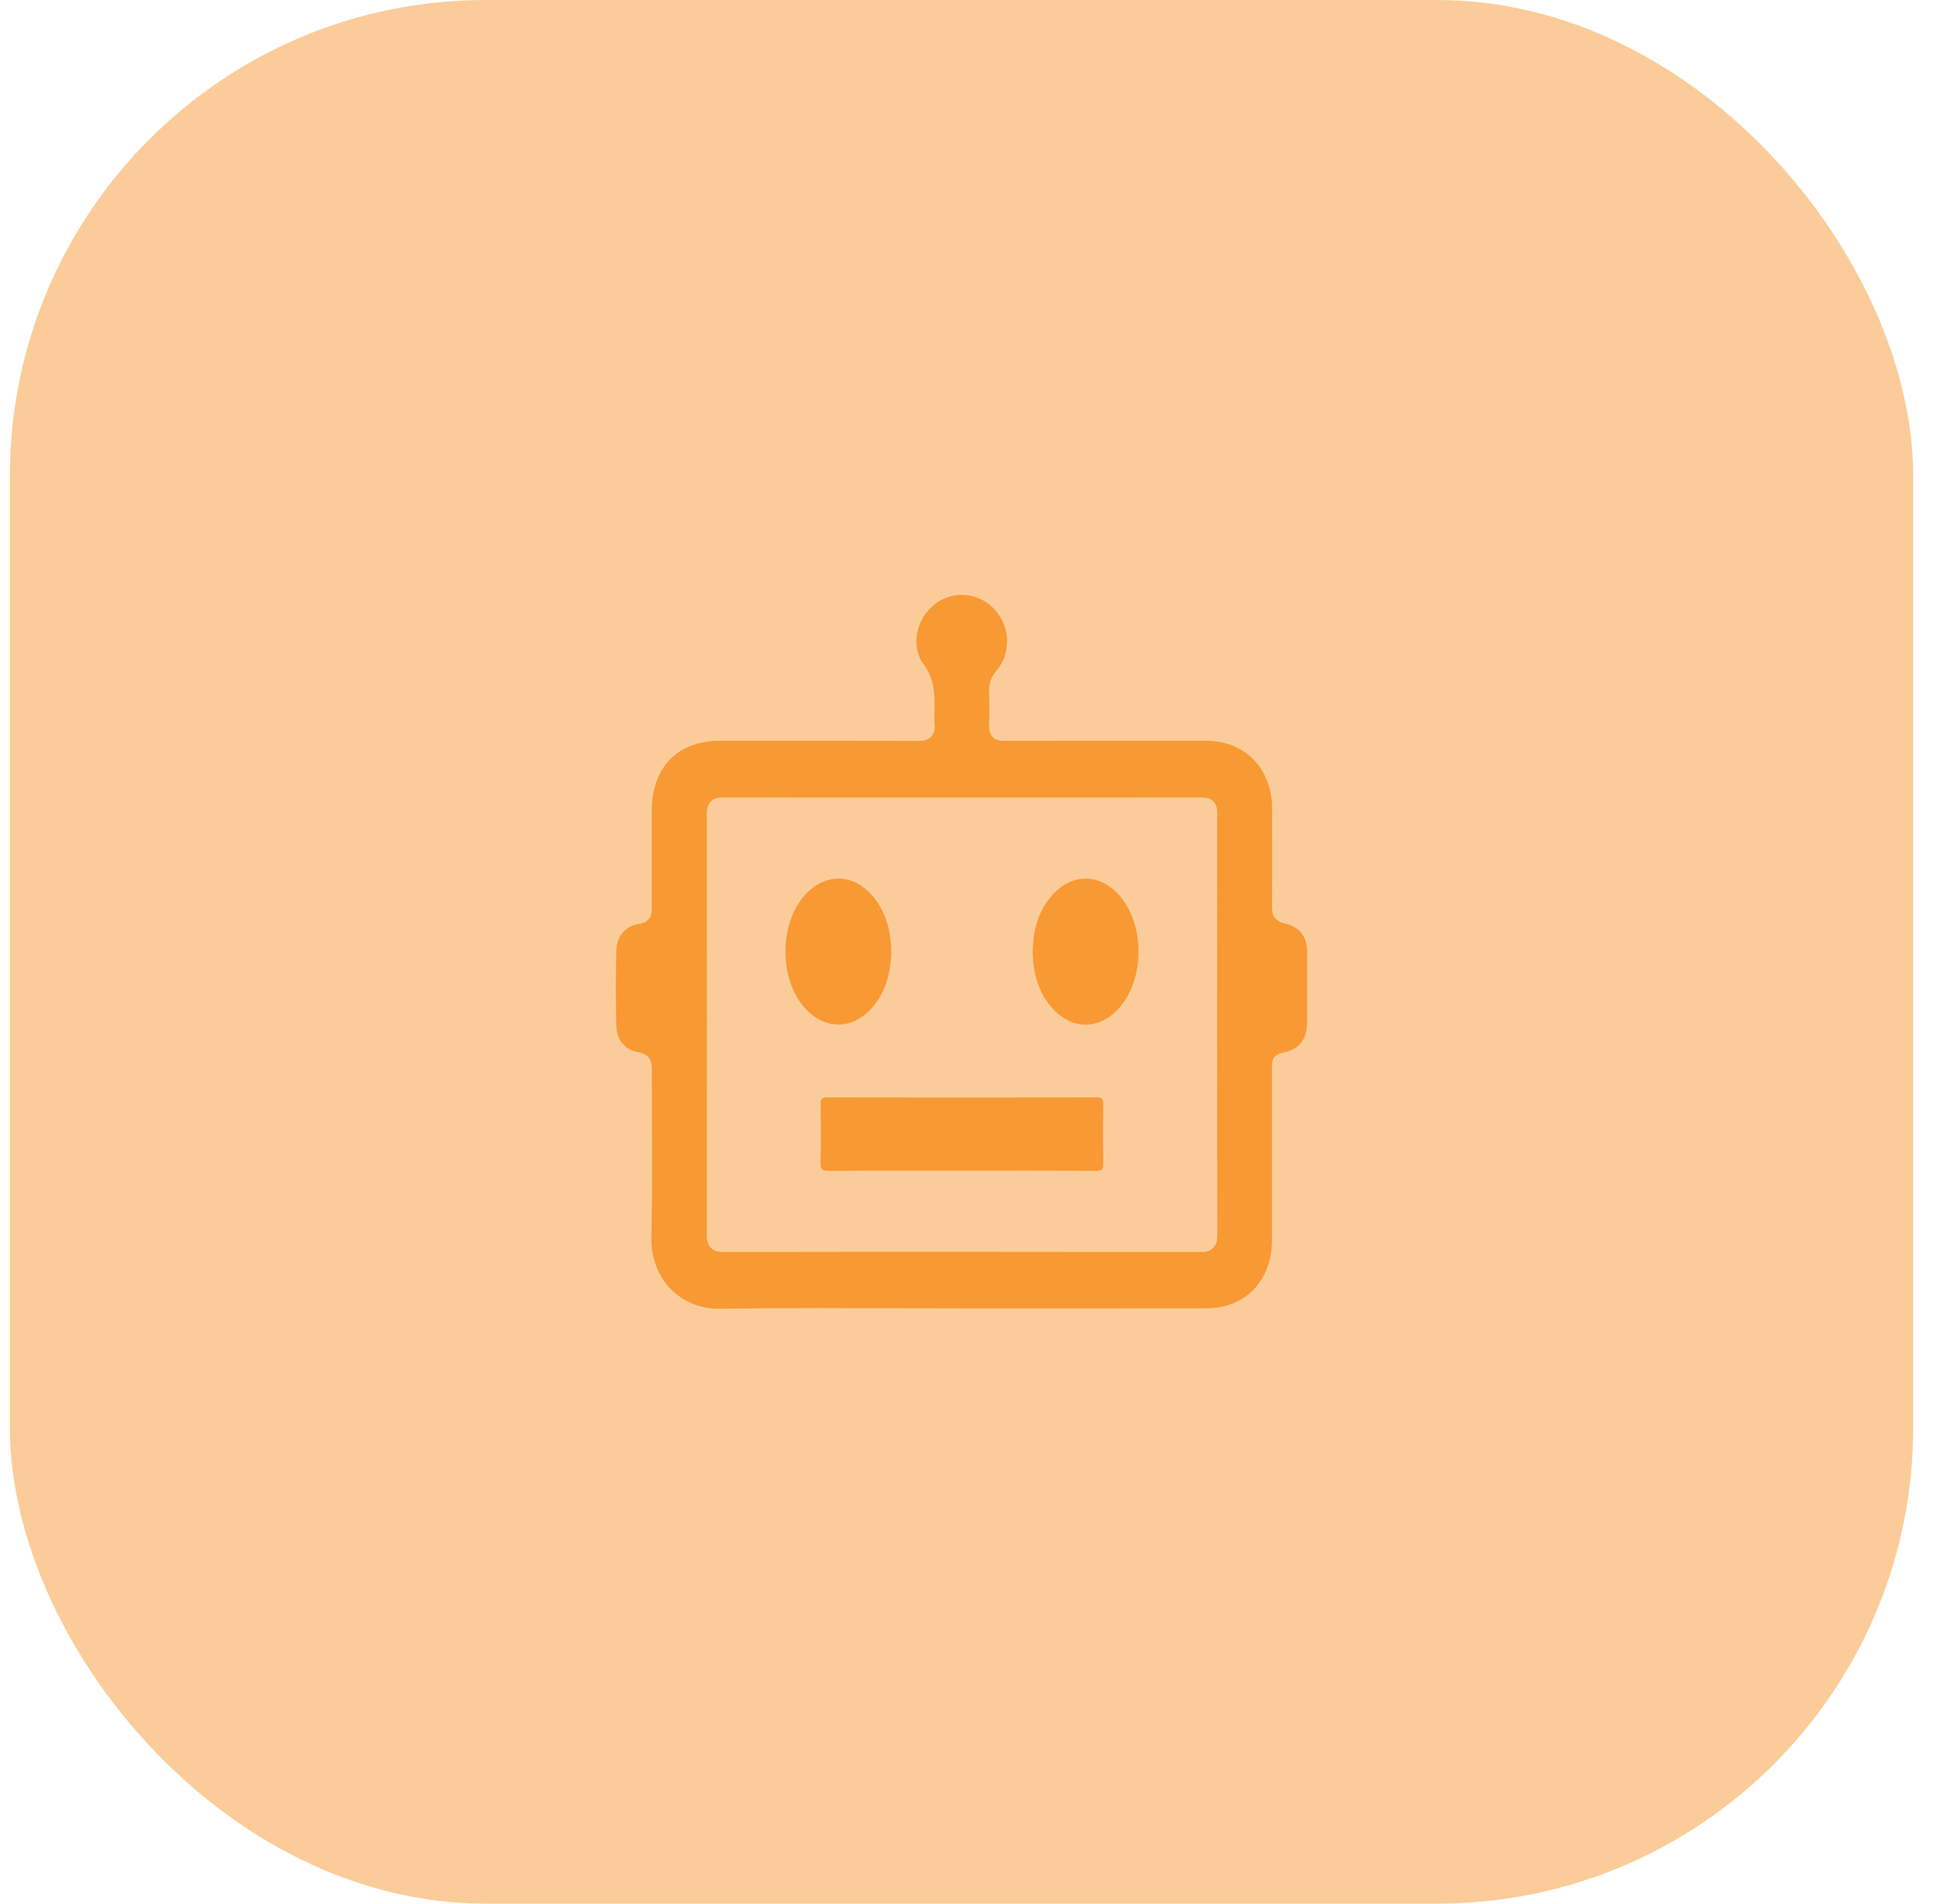
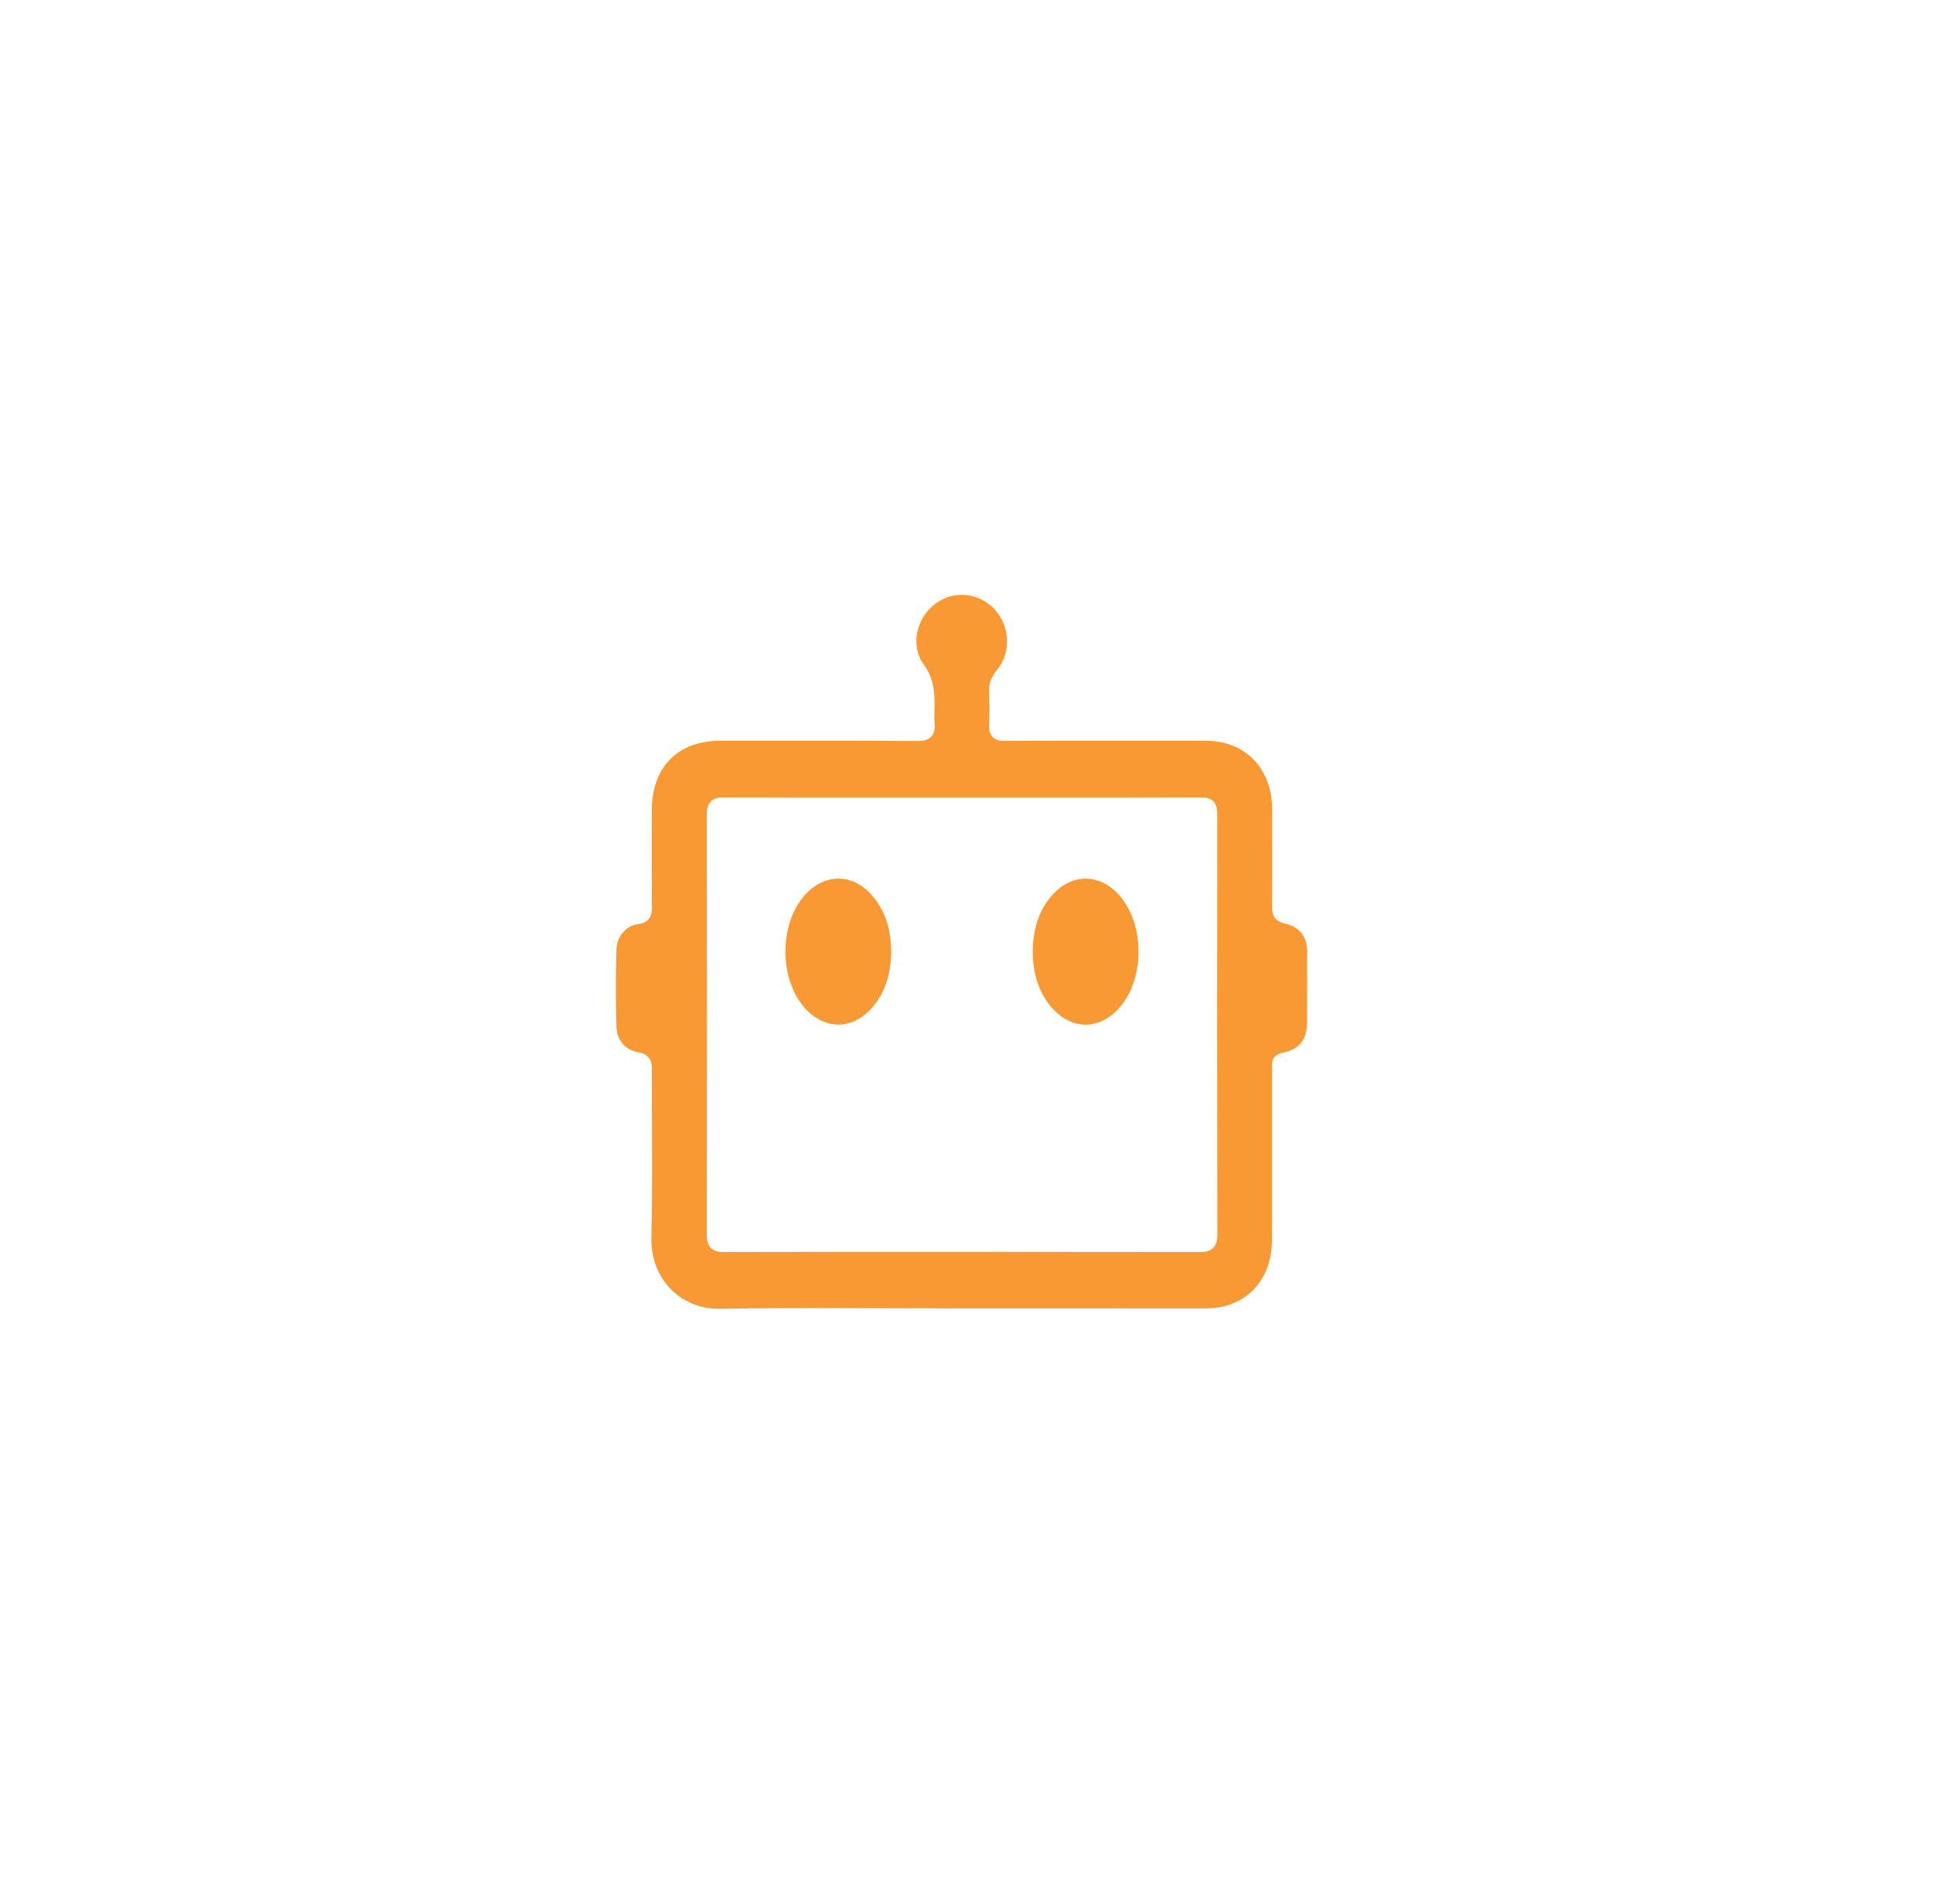
<svg xmlns="http://www.w3.org/2000/svg" width="65" height="64" viewBox="0 0 65 64" fill="none">
-   <rect x="0.333" width="64" height="64" rx="16" fill="#F67F00" fill-opacity="0.4" />
-   <path d="M37.099 37.116C37.1 36.936 37.046 36.894 36.878 36.894C33.855 36.9 30.833 36.9 27.811 36.894C27.635 36.894 27.594 36.95 27.596 37.122C27.605 37.772 27.612 38.425 27.592 39.075C27.584 39.328 27.665 39.363 27.885 39.363C29.369 39.353 30.852 39.357 32.336 39.357C33.82 39.357 35.358 39.353 36.87 39.361C37.05 39.361 37.104 39.319 37.1 39.127C37.089 38.458 37.089 37.788 37.1 37.116H37.099Z" fill="#F89933" />
  <path d="M35.443 30.029C34.925 30.57 34.738 31.245 34.727 31.981C34.734 32.73 34.921 33.407 35.437 33.95C36.071 34.618 36.943 34.612 37.579 33.948C38.517 32.969 38.521 31.027 37.586 30.044C36.955 29.378 36.076 29.369 35.443 30.031V30.029Z" fill="#F89933" />
  <path d="M29.227 33.983C29.76 33.44 29.954 32.759 29.969 32.01C29.96 31.241 29.767 30.548 29.226 30C28.624 29.392 27.801 29.386 27.182 29.971C26.154 30.942 26.154 33.044 27.184 34.014C27.805 34.599 28.627 34.589 29.227 33.981V33.983Z" fill="#F89933" />
-   <path d="M43.959 32.039C43.959 31.481 43.712 31.164 43.185 31.043C42.813 30.957 42.772 30.685 42.773 30.486C42.779 29.596 42.779 28.716 42.775 27.672C42.775 27.599 42.775 27.525 42.775 27.45C42.779 27.22 42.781 27.002 42.749 26.795C42.572 25.629 41.727 24.904 40.54 24.904C39.609 24.904 38.68 24.904 37.749 24.904C36.216 24.904 34.953 24.904 33.77 24.909C33.637 24.909 33.487 24.894 33.375 24.772C33.261 24.649 33.255 24.486 33.259 24.376C33.274 24.044 33.274 23.685 33.259 23.249C33.25 22.979 33.327 22.765 33.506 22.55C34.007 21.956 33.979 21.068 33.442 20.485C33.158 20.176 32.756 20 32.341 20C32.003 20 31.683 20.112 31.418 20.324C30.79 20.824 30.624 21.739 31.052 22.324C31.405 22.807 31.431 23.262 31.425 23.765C31.425 23.819 31.424 23.873 31.422 23.929C31.418 24.062 31.414 24.189 31.427 24.307C31.441 24.432 31.444 24.614 31.323 24.753C31.201 24.892 31.026 24.911 30.887 24.911H30.88C29.538 24.905 28.197 24.904 27.181 24.904C26.661 24.904 24.227 24.904 24.227 24.904C22.78 24.904 21.917 25.79 21.915 27.276V27.927C21.915 28.778 21.915 29.658 21.919 30.525C21.919 30.656 21.921 31.006 21.474 31.066C21.048 31.122 20.741 31.475 20.728 31.923C20.702 32.778 20.702 33.653 20.728 34.521C20.741 34.969 21.027 35.303 21.455 35.373C21.921 35.448 21.919 35.788 21.919 35.971C21.919 36.606 21.919 37.253 21.922 37.876C21.928 39.1 21.934 40.367 21.904 41.612C21.889 42.264 22.111 42.867 22.528 43.311C22.947 43.755 23.53 44 24.169 44H24.21C25.194 43.985 26.257 43.977 27.553 43.977C28.351 43.977 29.151 43.979 29.949 43.983C30.747 43.985 31.545 43.988 32.345 43.988C32.345 43.988 36.379 43.988 37.17 43.988C38.299 43.988 39.429 43.988 40.558 43.986C41.878 43.985 42.768 43.06 42.77 41.689C42.77 41.054 42.77 40.421 42.77 39.786V38.274C42.77 37.477 42.77 36.678 42.77 35.88C42.77 35.871 42.77 35.863 42.77 35.853C42.753 35.535 42.949 35.429 43.115 35.396C43.7 35.278 43.951 34.963 43.953 34.342C43.957 33.521 43.955 32.718 43.953 32.042L43.959 32.039ZM40.796 41.952C40.659 42.093 40.465 42.093 40.358 42.093C37.693 42.089 35.014 42.087 32.396 42.087C29.777 42.087 26.977 42.087 24.319 42.093C24.188 42.093 24.023 42.077 23.902 41.952C23.782 41.828 23.767 41.664 23.767 41.519C23.775 36.45 23.775 31.82 23.767 27.371C23.767 27.238 23.782 27.07 23.902 26.946C24.035 26.809 24.222 26.809 24.321 26.809H24.328C25.997 26.815 27.648 26.815 29.042 26.815H32.347H35.631C37.041 26.815 38.71 26.815 40.398 26.809C40.532 26.809 40.685 26.824 40.801 26.944C40.919 27.066 40.932 27.23 40.932 27.361C40.925 32.5 40.927 37.129 40.936 41.51C40.936 41.649 40.921 41.822 40.8 41.95L40.796 41.952Z" fill="#F89933" />
+   <path d="M43.959 32.039C43.959 31.481 43.712 31.164 43.185 31.043C42.813 30.957 42.772 30.685 42.773 30.486C42.779 29.596 42.779 28.716 42.775 27.672C42.775 27.599 42.775 27.525 42.775 27.45C42.779 27.22 42.781 27.002 42.749 26.795C42.572 25.629 41.727 24.904 40.54 24.904C39.609 24.904 38.68 24.904 37.749 24.904C36.216 24.904 34.953 24.904 33.77 24.909C33.637 24.909 33.487 24.894 33.375 24.772C33.261 24.649 33.255 24.486 33.259 24.376C33.274 24.044 33.274 23.685 33.259 23.249C33.25 22.979 33.327 22.765 33.506 22.55C34.007 21.956 33.979 21.068 33.442 20.485C33.158 20.176 32.756 20 32.341 20C32.003 20 31.683 20.112 31.418 20.324C30.79 20.824 30.624 21.739 31.052 22.324C31.405 22.807 31.431 23.262 31.425 23.765C31.425 23.819 31.424 23.873 31.422 23.929C31.418 24.062 31.414 24.189 31.427 24.307C31.441 24.432 31.444 24.614 31.323 24.753C31.201 24.892 31.026 24.911 30.887 24.911H30.88C29.538 24.905 28.197 24.904 27.181 24.904C26.661 24.904 24.227 24.904 24.227 24.904C22.78 24.904 21.917 25.79 21.915 27.276V27.927C21.915 28.778 21.915 29.658 21.919 30.525C21.919 30.656 21.921 31.006 21.474 31.066C21.048 31.122 20.741 31.475 20.728 31.923C20.702 32.778 20.702 33.653 20.728 34.521C20.741 34.969 21.027 35.303 21.455 35.373C21.921 35.448 21.919 35.788 21.919 35.971C21.919 36.606 21.919 37.253 21.922 37.876C21.928 39.1 21.934 40.367 21.904 41.612C21.889 42.264 22.111 42.867 22.528 43.311C22.947 43.755 23.53 44 24.169 44H24.21C25.194 43.985 26.257 43.977 27.553 43.977C28.351 43.977 29.151 43.979 29.949 43.983C30.747 43.985 31.545 43.988 32.345 43.988C32.345 43.988 36.379 43.988 37.17 43.988C38.299 43.988 39.429 43.988 40.558 43.986C41.878 43.985 42.768 43.06 42.77 41.689C42.77 41.054 42.77 40.421 42.77 39.786V38.274C42.77 35.871 42.77 35.863 42.77 35.853C42.753 35.535 42.949 35.429 43.115 35.396C43.7 35.278 43.951 34.963 43.953 34.342C43.957 33.521 43.955 32.718 43.953 32.042L43.959 32.039ZM40.796 41.952C40.659 42.093 40.465 42.093 40.358 42.093C37.693 42.089 35.014 42.087 32.396 42.087C29.777 42.087 26.977 42.087 24.319 42.093C24.188 42.093 24.023 42.077 23.902 41.952C23.782 41.828 23.767 41.664 23.767 41.519C23.775 36.45 23.775 31.82 23.767 27.371C23.767 27.238 23.782 27.07 23.902 26.946C24.035 26.809 24.222 26.809 24.321 26.809H24.328C25.997 26.815 27.648 26.815 29.042 26.815H32.347H35.631C37.041 26.815 38.71 26.815 40.398 26.809C40.532 26.809 40.685 26.824 40.801 26.944C40.919 27.066 40.932 27.23 40.932 27.361C40.925 32.5 40.927 37.129 40.936 41.51C40.936 41.649 40.921 41.822 40.8 41.95L40.796 41.952Z" fill="#F89933" />
</svg>